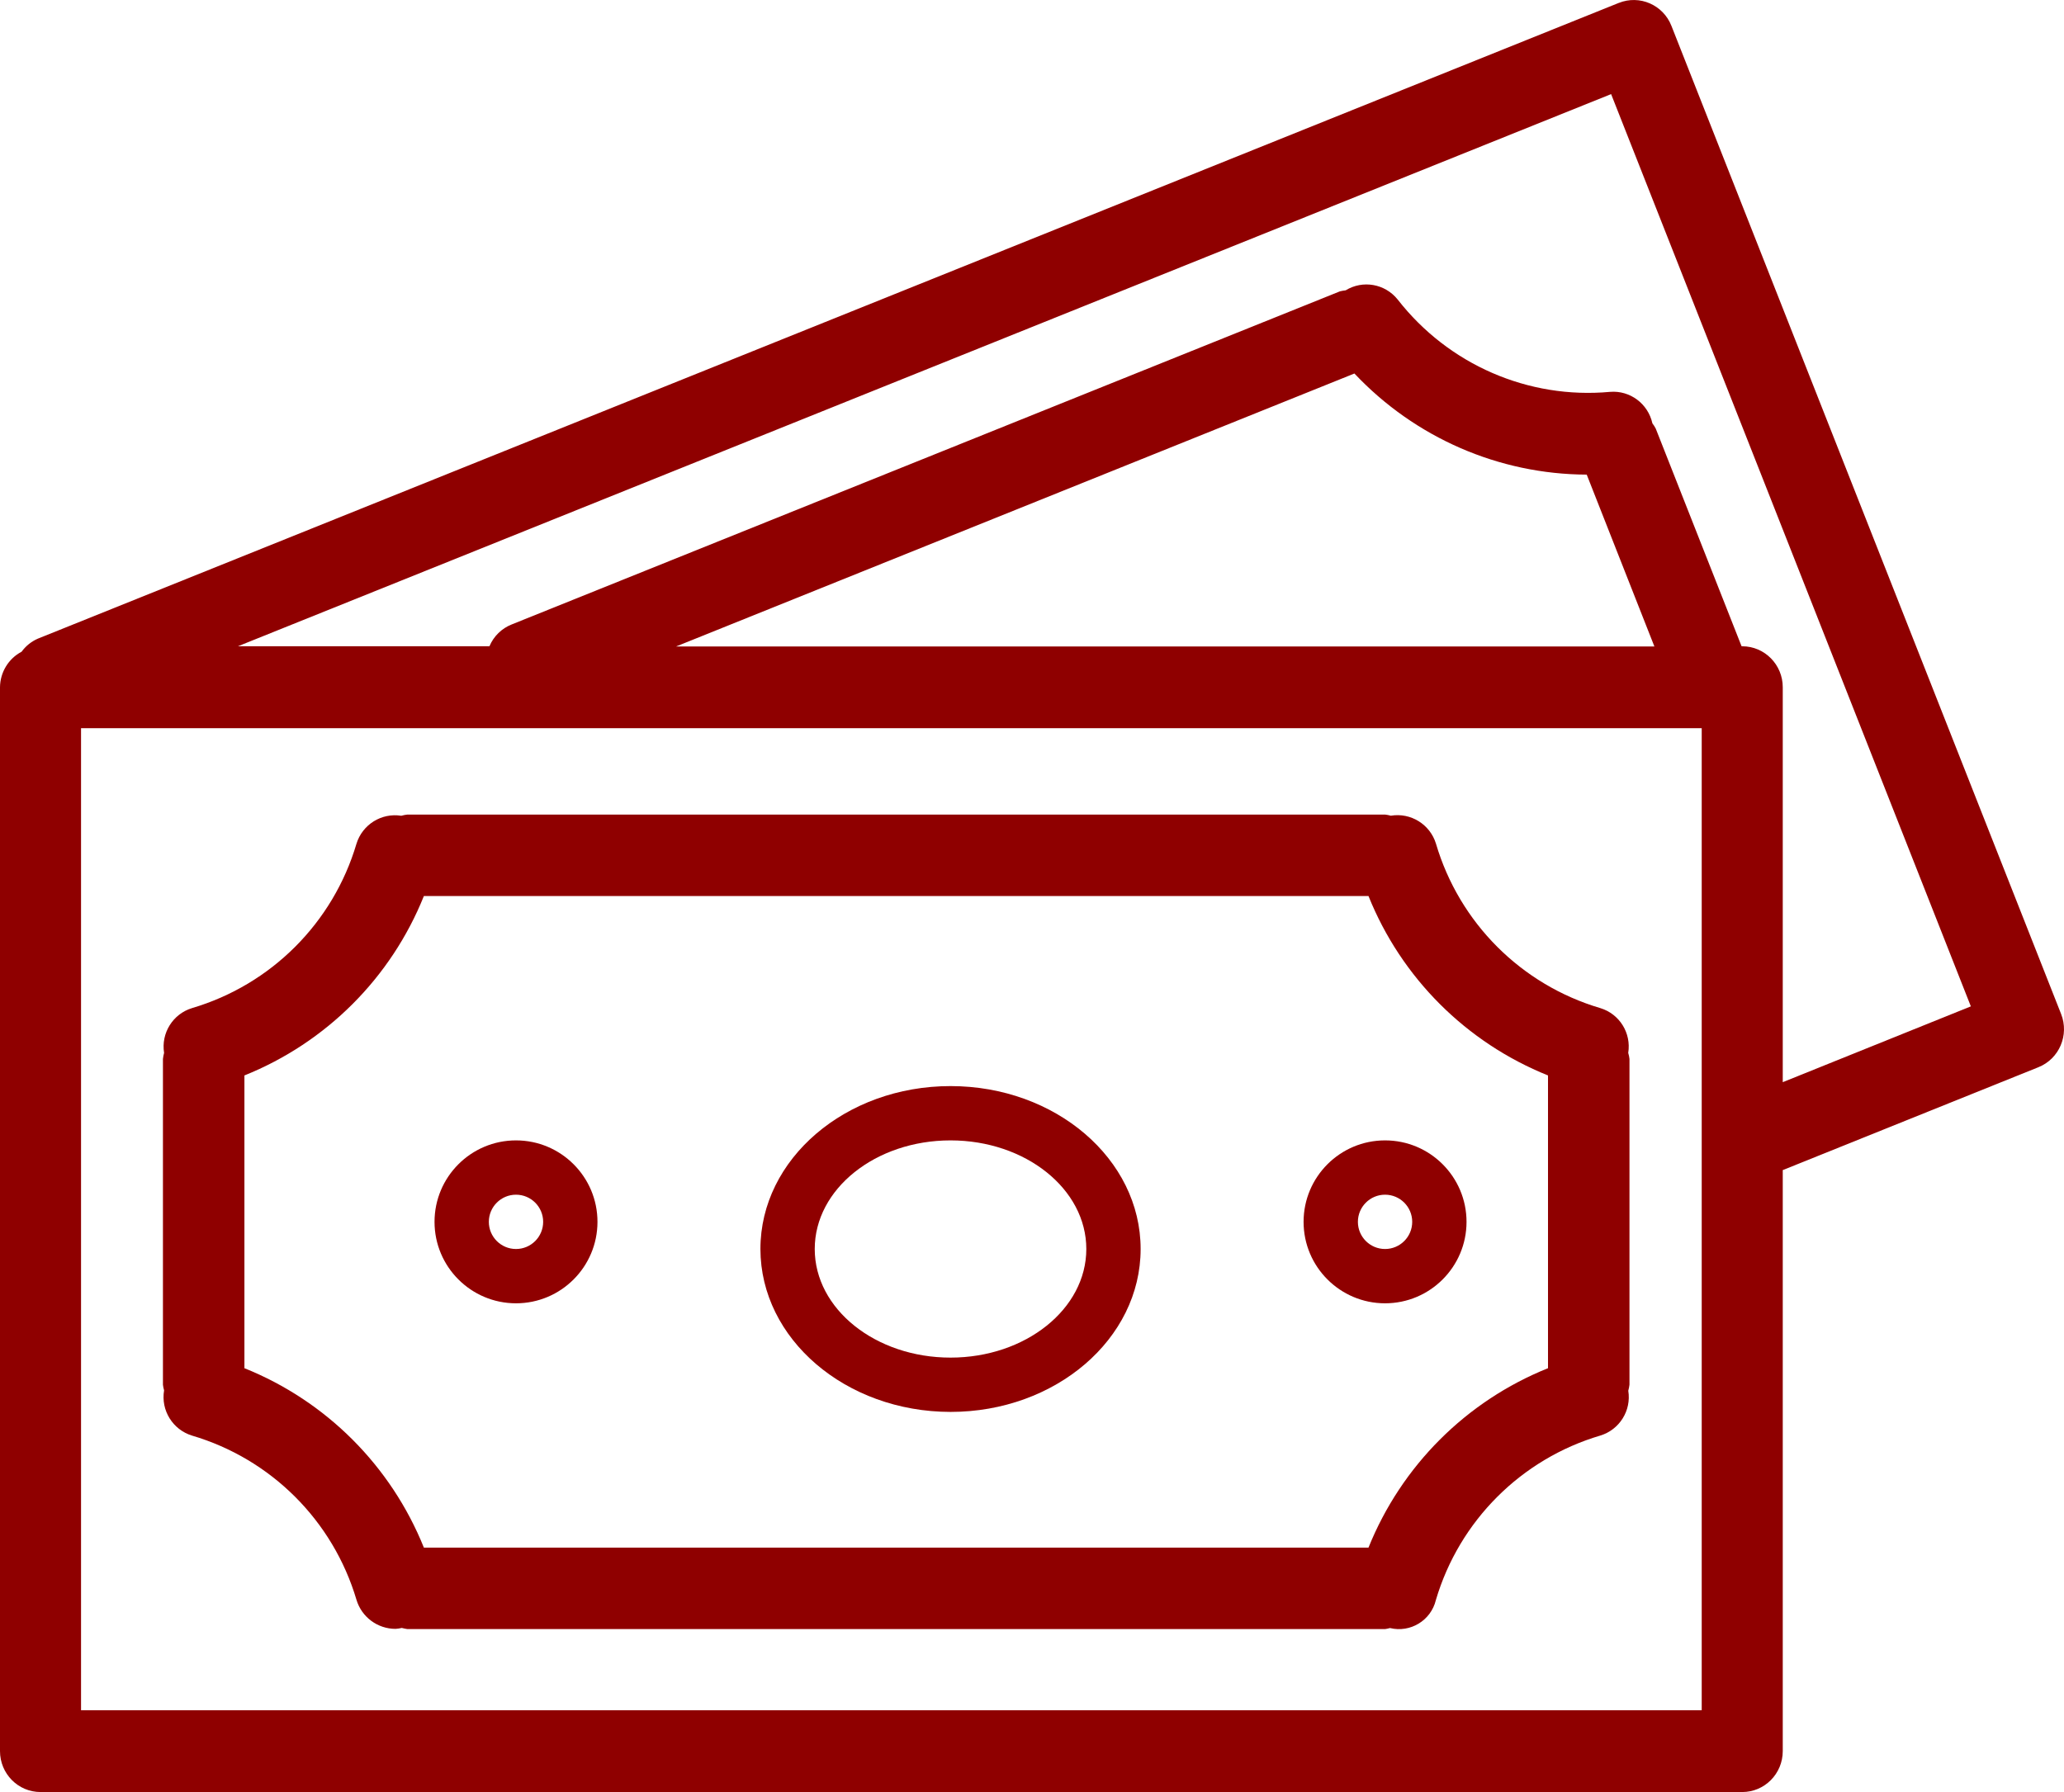
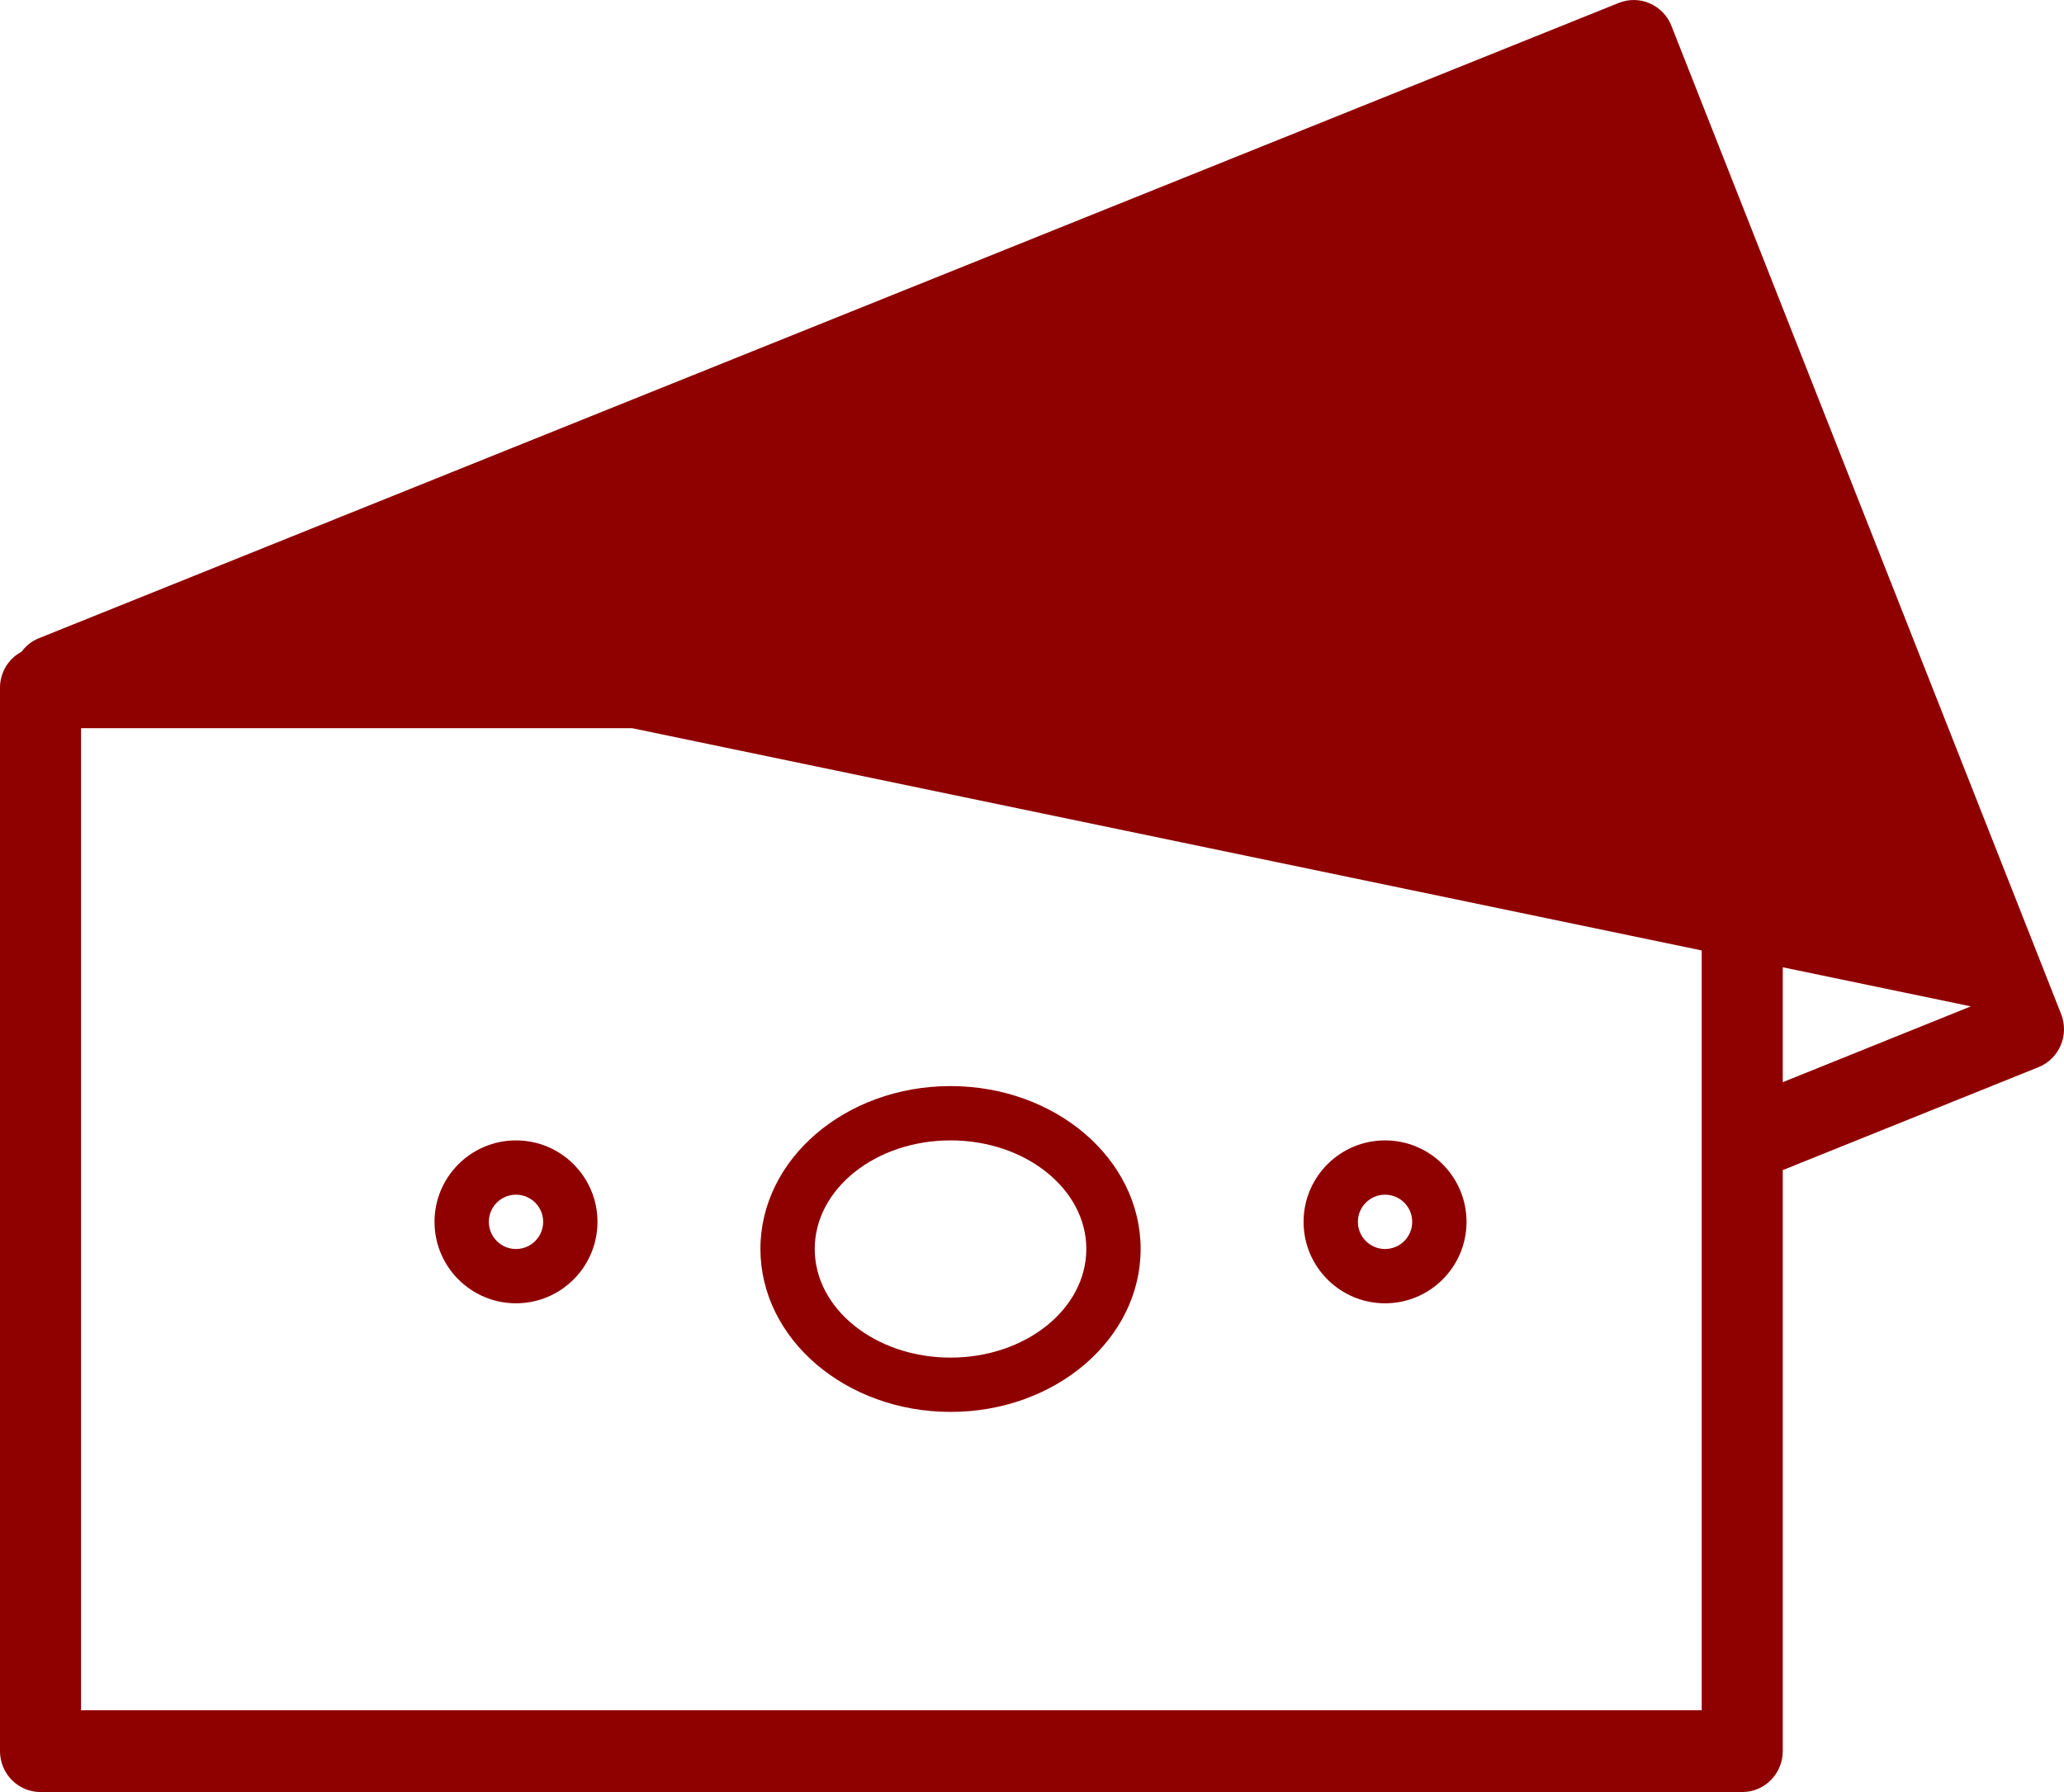
<svg xmlns="http://www.w3.org/2000/svg" width="38px" height="33px" viewBox="0 0 38 33" version="1.1">
  <title>money@2x</title>
  <desc>Created with Sketch.</desc>
  <g id="Page-1" stroke="none" stroke-width="1" fill="none" fill-rule="evenodd">
    <g id="UI---Produkt-Bezpośredni---Light---04.04" transform="translate(-183, -1609)" fill="#8F0000" fill-rule="nonzero">
      <g id="money" transform="translate(183, 1609)">
-         <path d="M37.947,18.673 C37.947,18.673 37.947,18.673 37.947,18.673 L30.772,0.475 C30.62,0.089 30.186,-0.1 29.803,0.054 C29.803,0.054 29.803,0.054 29.802,0.054 L0.696,11.761 C0.577,11.813 0.474,11.896 0.398,12.001 C0.156,12.128 0.003,12.38 0,12.655 L0,32.246 C0,32.663 0.334,33 0.746,33 L32.076,33 C32.488,33 32.822,32.663 32.822,32.246 L32.822,21.547 L37.53,19.652 C37.913,19.498 38.099,19.06 37.947,18.673 Z M31.33,31.493 L1.492,31.493 L1.492,13.409 L31.33,13.409 L31.33,31.493 Z M12.446,11.905 L24.936,6.878 C26.051,8.061 27.596,8.734 29.213,8.74 L30.459,11.905 L12.446,11.905 Z M32.822,19.928 L32.822,12.655 C32.822,12.239 32.488,11.901 32.076,11.901 L32.064,11.901 L30.483,7.891 C30.466,7.858 30.445,7.826 30.422,7.796 C30.342,7.433 30.009,7.186 29.643,7.216 C28.138,7.355 26.666,6.714 25.732,5.515 C25.499,5.225 25.091,5.153 24.775,5.346 C24.739,5.35 24.704,5.357 24.669,5.365 L9.421,11.499 C9.236,11.572 9.088,11.717 9.011,11.901 L4.38,11.901 L29.662,1.733 L36.285,18.532 L32.822,19.928 Z" id="Shape" />
-         <path d="M3.535,26.436 C4.992,26.866 6.131,28.004 6.563,29.46 C6.658,29.777 6.95,29.995 7.282,29.995 C7.321,29.993 7.359,29.987 7.397,29.978 C7.431,29.987 7.465,29.994 7.5,29.999 L25.5,29.999 C25.531,29.995 25.561,29.988 25.591,29.98 C25.966,30.071 26.344,29.841 26.435,29.467 C26.435,29.465 26.436,29.464 26.436,29.463 C26.867,28.006 28.007,26.866 29.464,26.435 C29.817,26.327 30.037,25.975 29.978,25.61 C29.988,25.574 29.995,25.537 30,25.499 L30,19.5 C29.996,19.462 29.988,19.425 29.977,19.389 C30.036,19.024 29.817,18.671 29.463,18.564 C28.006,18.133 26.867,16.993 26.437,15.535 C26.328,15.18 25.973,14.96 25.606,15.021 C25.571,15.011 25.536,15.004 25.5,15 L7.5,15 C7.462,15.004 7.425,15.012 7.388,15.022 C7.023,14.964 6.672,15.184 6.563,15.537 C6.132,16.994 4.992,18.133 3.535,18.564 C3.182,18.672 2.963,19.024 3.021,19.389 C3.011,19.425 3.004,19.462 3,19.5 L3,25.499 C3.004,25.534 3.011,25.569 3.021,25.603 C2.959,25.971 3.18,26.327 3.535,26.436 Z M4.5,19.804 C6.006,19.199 7.2,18.006 7.804,16.5 L25.195,16.5 C25.8,18.006 26.994,19.199 28.5,19.804 L28.5,25.195 C26.994,25.8 25.801,26.994 25.195,28.499 L7.804,28.499 C7.199,26.994 6.006,25.8 4.5,25.195 L4.5,19.804 Z" id="Shape" />
+         <path d="M37.947,18.673 C37.947,18.673 37.947,18.673 37.947,18.673 L30.772,0.475 C30.62,0.089 30.186,-0.1 29.803,0.054 C29.803,0.054 29.803,0.054 29.802,0.054 L0.696,11.761 C0.577,11.813 0.474,11.896 0.398,12.001 C0.156,12.128 0.003,12.38 0,12.655 L0,32.246 C0,32.663 0.334,33 0.746,33 L32.076,33 C32.488,33 32.822,32.663 32.822,32.246 L32.822,21.547 L37.53,19.652 C37.913,19.498 38.099,19.06 37.947,18.673 Z M31.33,31.493 L1.492,31.493 L1.492,13.409 L31.33,13.409 L31.33,31.493 Z M12.446,11.905 L24.936,6.878 C26.051,8.061 27.596,8.734 29.213,8.74 L30.459,11.905 L12.446,11.905 Z M32.822,19.928 L32.822,12.655 C32.822,12.239 32.488,11.901 32.076,11.901 L32.064,11.901 L30.483,7.891 C30.466,7.858 30.445,7.826 30.422,7.796 C30.342,7.433 30.009,7.186 29.643,7.216 C28.138,7.355 26.666,6.714 25.732,5.515 C25.499,5.225 25.091,5.153 24.775,5.346 C24.739,5.35 24.704,5.357 24.669,5.365 L9.421,11.499 C9.236,11.572 9.088,11.717 9.011,11.901 L4.38,11.901 L36.285,18.532 L32.822,19.928 Z" id="Shape" />
        <path d="M17.5,26 C19.433,26 21,24.657 21,23 C21,21.343 19.433,20 17.5,20 C15.567,20 14,21.343 14,23 C14.002,24.656 15.568,25.998 17.5,26 Z M17.5,21 C18.881,21 20,21.895 20,23 C20,24.105 18.881,25 17.5,25 C16.119,25 15,24.105 15,23 C15,21.895 16.119,21 17.5,21 Z" id="Shape" />
        <path d="M9.5,24 C10.328,24 11,23.328 11,22.5 C11,21.672 10.328,21 9.5,21 C8.672,21 8,21.672 8,22.5 C8,23.328 8.672,24 9.5,24 Z M9.5,22 C9.776,22 10,22.224 10,22.5 C10,22.776 9.776,23 9.5,23 C9.224,23 9,22.776 9,22.5 C9,22.224 9.224,22 9.5,22 Z" id="Shape" />
        <path d="M25.5,24 C26.328,24 27,23.328 27,22.5 C27,21.672 26.328,21 25.5,21 C24.672,21 24,21.672 24,22.5 C24,23.328 24.672,24 25.5,24 Z M25.5,22 C25.776,22 26,22.224 26,22.5 C26,22.776 25.776,23 25.5,23 C25.224,23 25,22.776 25,22.5 C25,22.224 25.224,22 25.5,22 Z" id="Shape" />
      </g>
    </g>
  </g>
</svg>